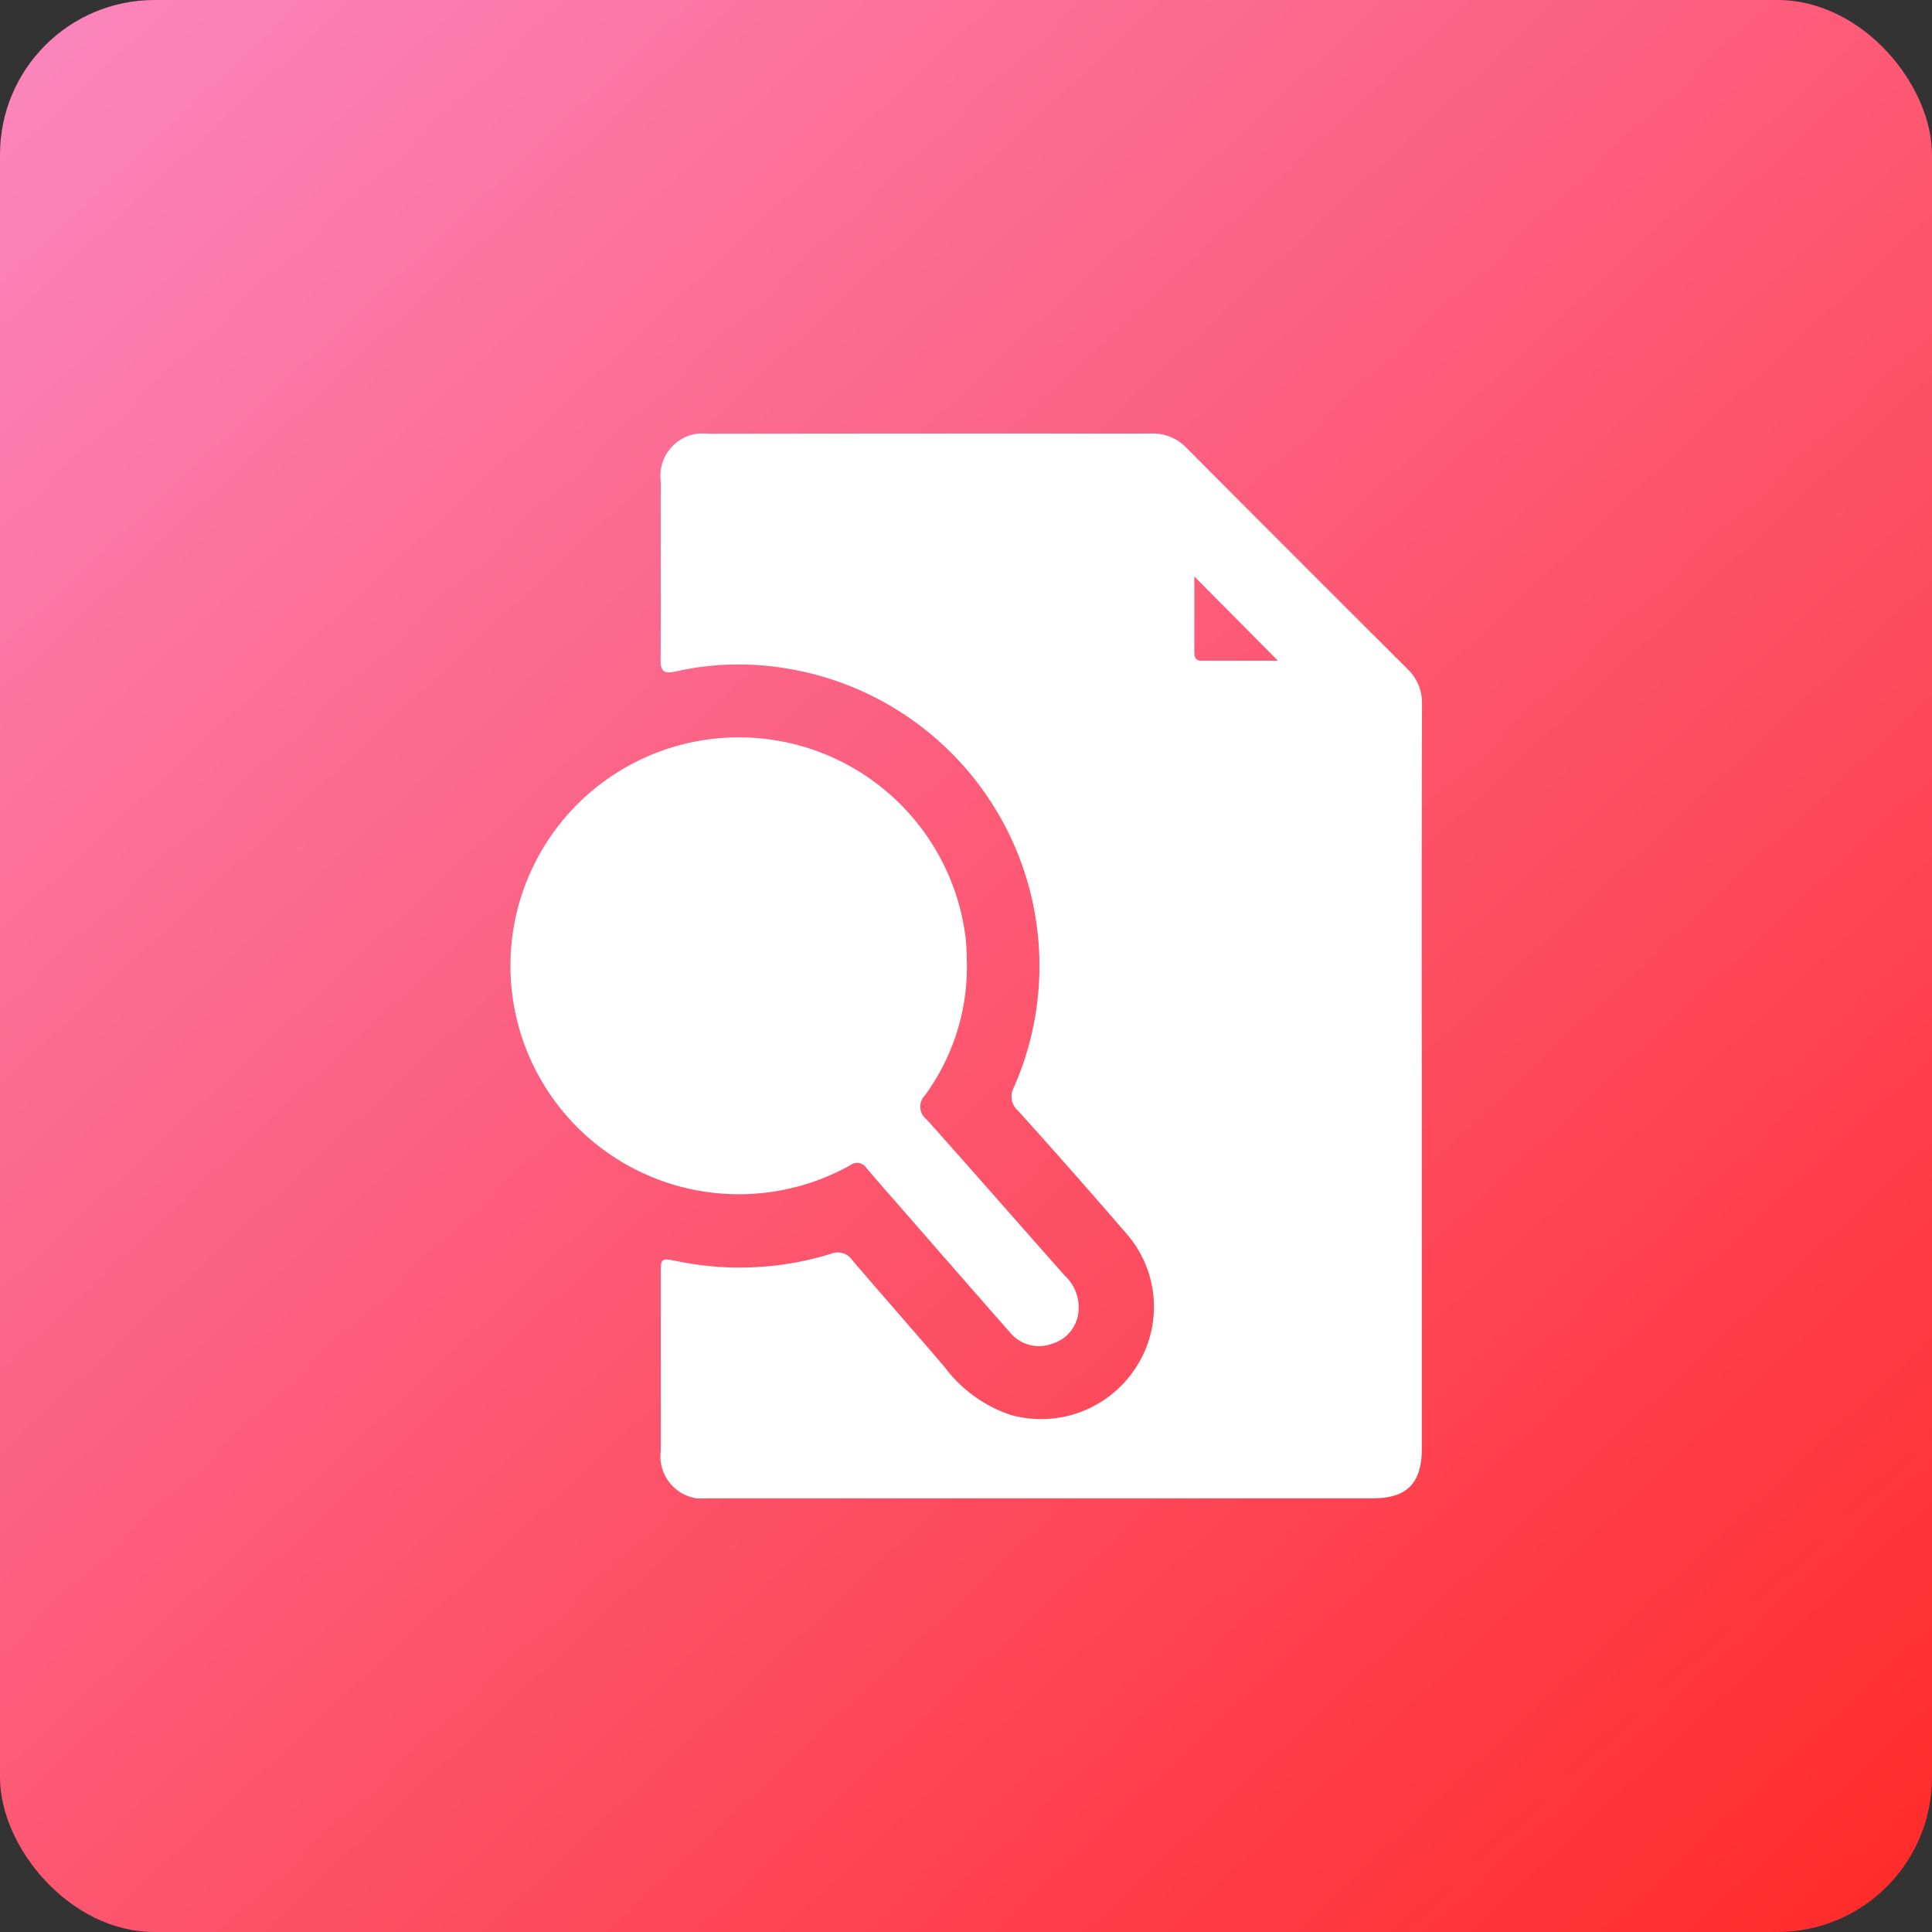
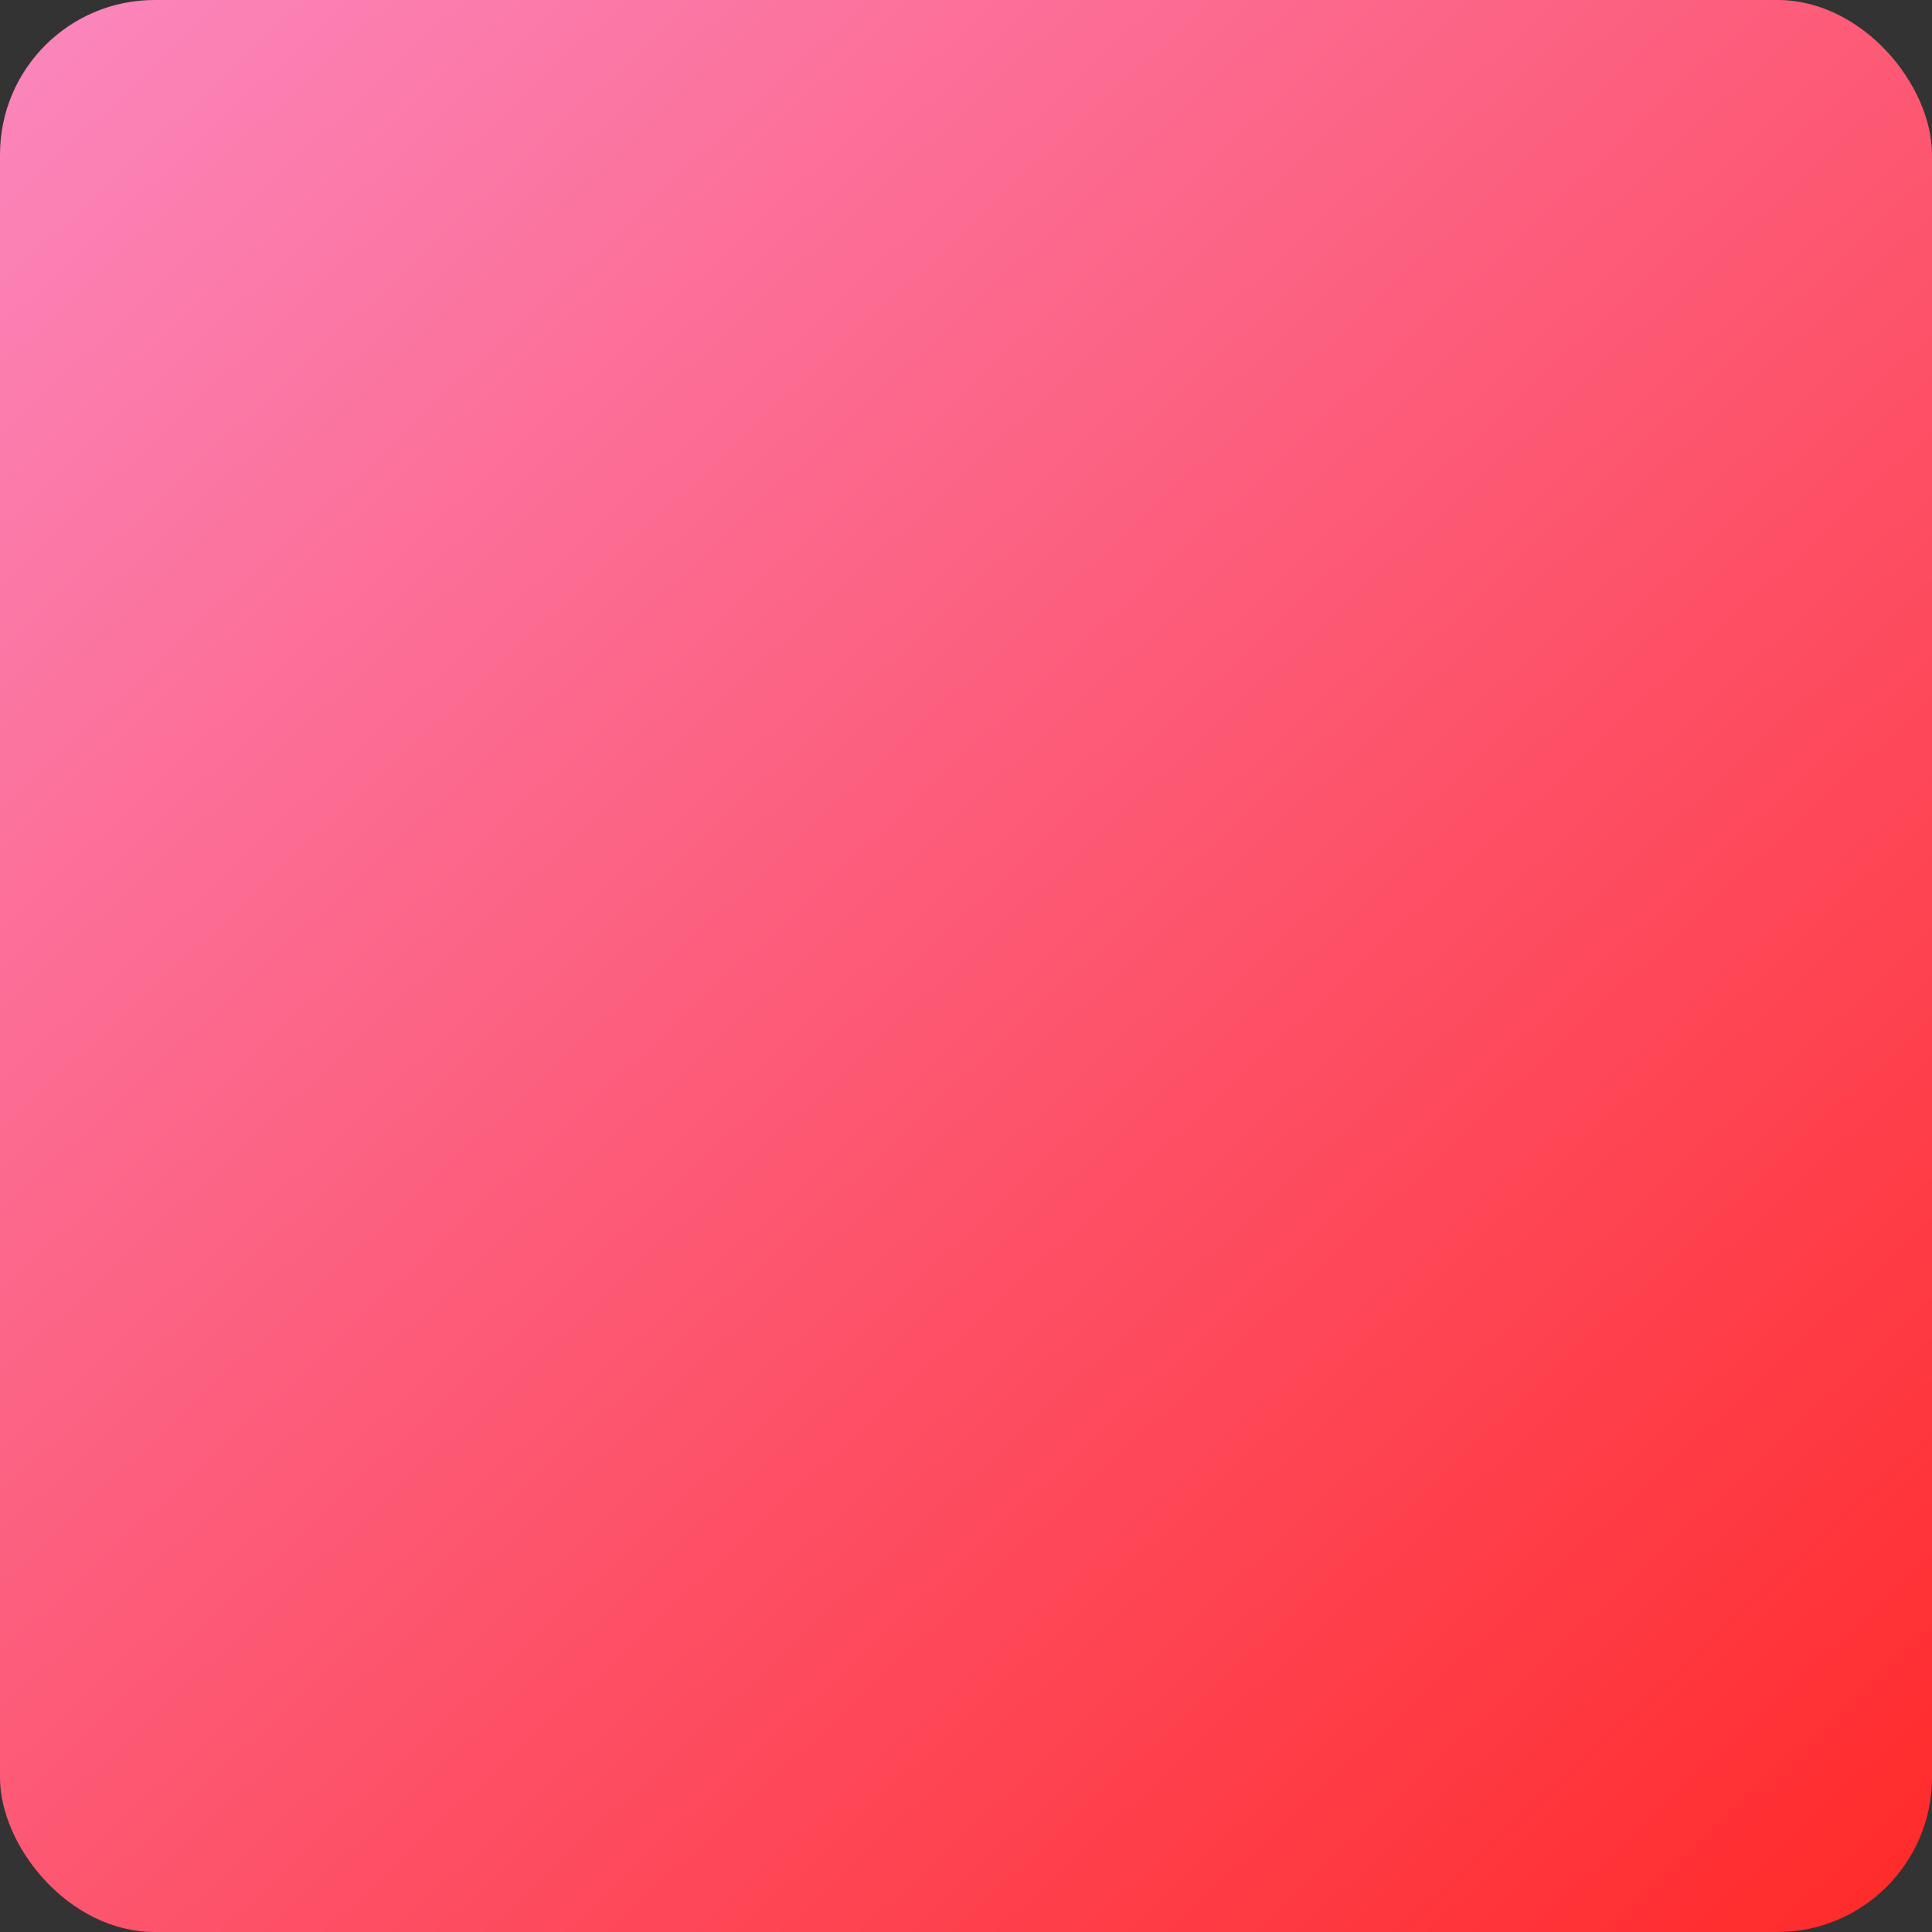
<svg xmlns="http://www.w3.org/2000/svg" width="50" height="50" viewBox="0 0 50 50">
  <rect x="0" y="0" width="50" height="50" fill="#333333" stroke="none" />
  <defs>
    <linearGradient id="linear-gradient" x1="-0.088" y1="-0.104" x2="0.942" y2="1" gradientUnits="objectBoundingBox">
      <stop offset="0" stop-color="#fa90cd" />
      <stop offset="1" stop-color="#ff2c2c" />
    </linearGradient>
    <clipPath id="clip-path">
-       <rect id="Rectangle_22880" data-name="Rectangle 22880" width="34" height="34" transform="translate(-0.239 -0.239)" fill="#fff" />
-     </clipPath>
+       </clipPath>
    <clipPath id="clip-path-2">
-       <rect id="Rectangle_23420" data-name="Rectangle 23420" width="23.602" height="27.561" fill="#fff" />
-     </clipPath>
+       </clipPath>
  </defs>
  <g id="Group_65718" data-name="Group 65718" transform="translate(-2941 -2596)">
    <rect id="Rectangle_14882" data-name="Rectangle 14882" width="50" height="50" rx="4" transform="translate(2941 2596)" fill="url(#linear-gradient)" />
    <g id="Group_65629" data-name="Group 65629" transform="translate(2949.239 2604.239)">
      <g id="Group_65604" data-name="Group 65604" clip-path="url(#clip-path)">
        <g id="Group_66055" data-name="Group 66055" transform="translate(4.96 2.98)">
          <g id="Group_66054" data-name="Group 66054" clip-path="url(#clip-path-2)">
-             <path id="Path_89896" data-name="Path 89896" d="M49.071,16.674q0,4.8,0,9.6c0,.891-.381,1.283-1.264,1.284q-8.59,0-17.181,0a1.1,1.1,0,0,1-1.25-1.236q0-2.285,0-4.569c0-.415.006-.414.409-.336a7.984,7.984,0,0,0,3.988-.186.461.461,0,0,1,.568.173c.788.923,1.592,1.833,2.38,2.755A3.527,3.527,0,0,0,38.434,25.4a2.92,2.92,0,0,0,3.256-1.256,2.874,2.874,0,0,0-.249-3.421q-1.394-1.616-2.822-3.2a.489.489,0,0,1-.1-.611A7.8,7.8,0,0,0,32.587,6.073a7.423,7.423,0,0,0-2.826.086c-.3.067-.392,0-.39-.309.011-1.534,0-3.068.006-4.6A1.1,1.1,0,0,1,30.619.006Q34.774,0,38.928,0c1.048,0,2.1.006,3.145,0a1.205,1.205,0,0,1,.915.379q2.85,2.862,5.711,5.713a1.206,1.206,0,0,1,.377.914q-.013,4.834-.005,9.668M45.35,5.882,43.184,3.7V5.644c0,.119.022.235.168.236.7,0,1.4,0,2,0" transform="translate(-25.474 0)" fill="#fff" />
-             <path id="Path_89897" data-name="Path 89897" d="M11.823,65.111a5.637,5.637,0,0,1-1.083,3.462.414.414,0,0,0,.039.622c1.2,1.341,2.38,2.694,3.572,4.039a1.126,1.126,0,0,1,.36.953.958.958,0,0,1-.684.817.971.971,0,0,1-1.084-.289q-1.31-1.491-2.613-2.988c-.37-.424-.743-.844-1.107-1.273a.288.288,0,0,0-.425-.066,5.912,5.912,0,1,1,2.994-5.882,5.57,5.57,0,0,1,.029.6" transform="translate(0 -51.446)" fill="#fff" />
-           </g>
+             </g>
        </g>
      </g>
    </g>
  </g>
</svg>